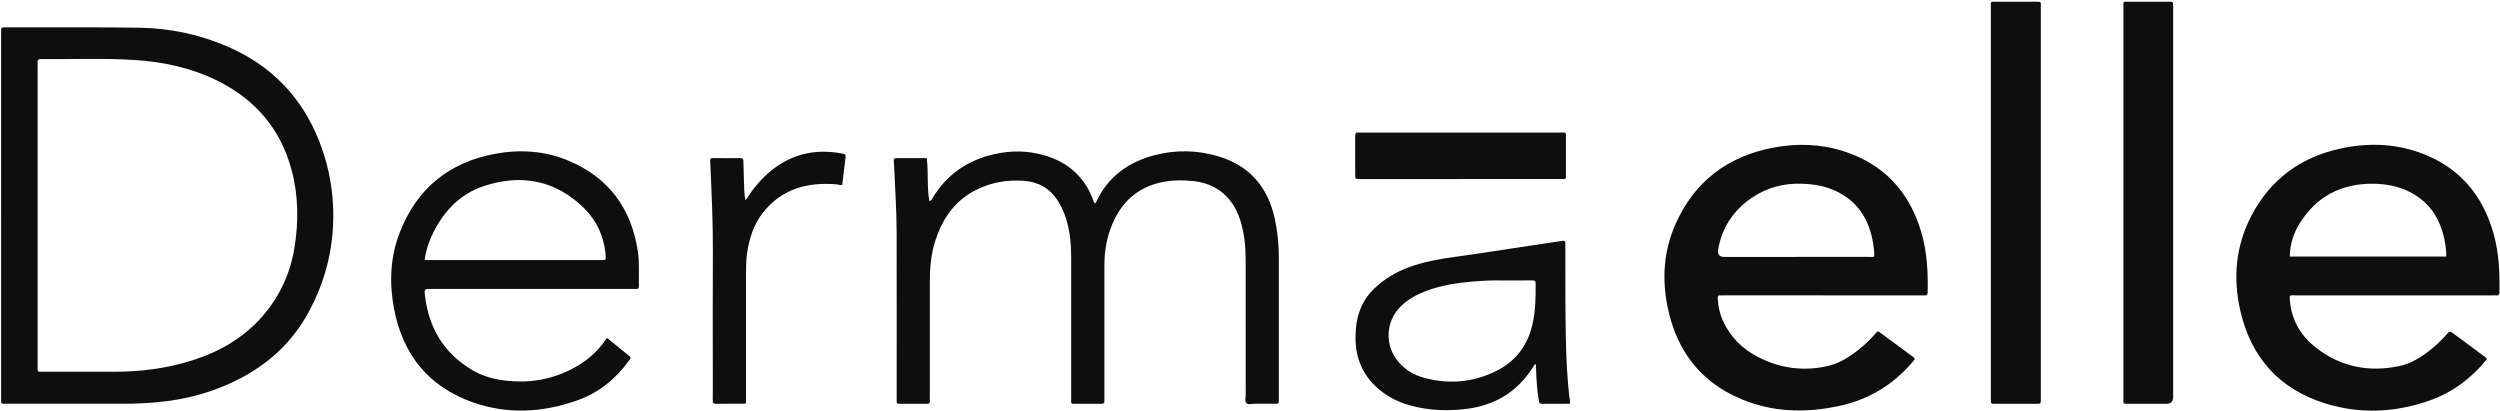
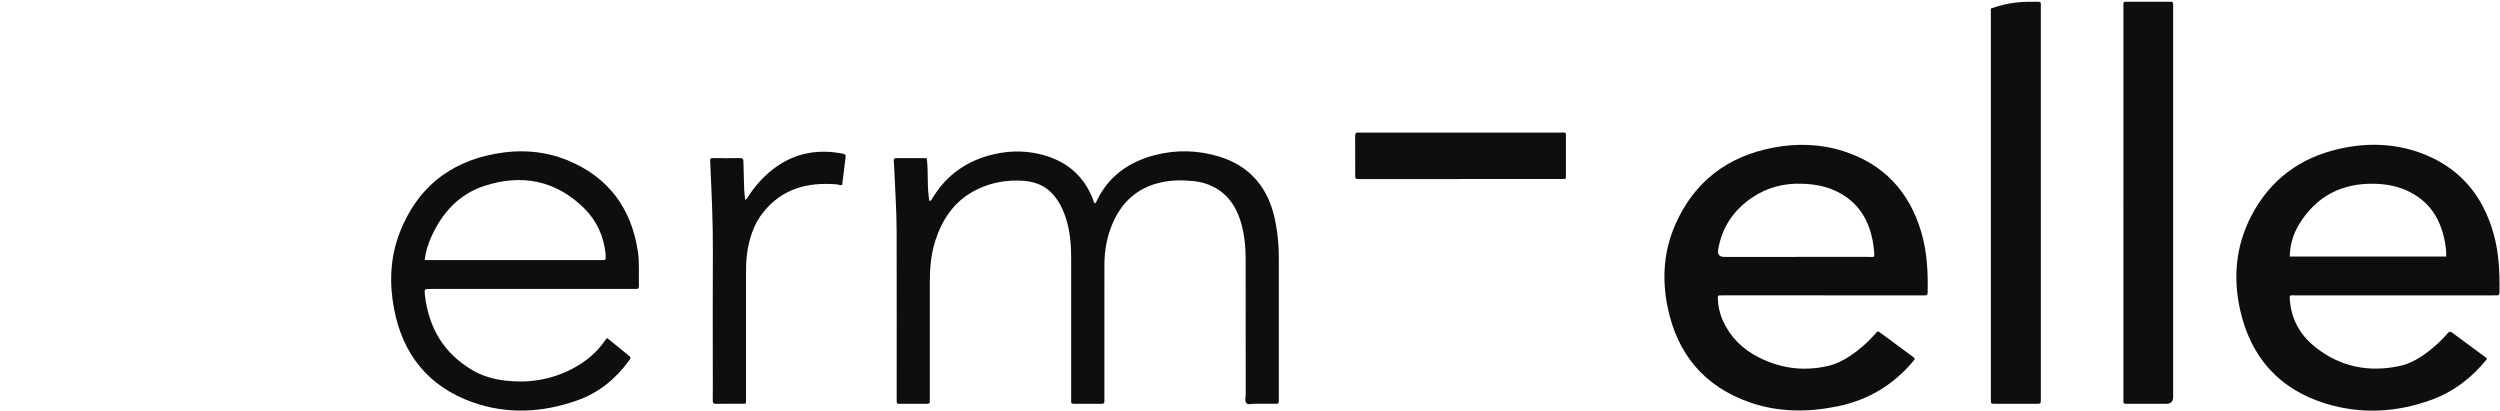
<svg xmlns="http://www.w3.org/2000/svg" fill="none" viewBox="0 0 986 162" height="162" width="986">
  <g clip-path="url(#clip0_1_2)">
-     <path fill="#0E0E0E" d="M0.449 84.803C0.449 61.085 0.449 37.357 0.449 13.638C0.449 13.215 0.449 12.793 0.449 12.37C0.475 10.803 0.475 10.777 2.085 10.777C19.667 10.803 37.259 10.68 54.841 10.926C66.953 11.094 78.66 13.55 89.848 18.41C106.912 25.814 118.865 38.105 125.77 55.344C129.033 63.506 130.889 71.984 131.338 80.771C132.12 95.897 128.848 110.072 121.574 123.367C115.585 134.302 106.982 142.569 96.111 148.503C85.406 154.349 73.919 157.589 61.79 158.663C57.586 159.033 53.372 159.244 49.142 159.235C33.591 159.235 18.049 159.235 2.498 159.235C2.146 159.235 1.794 159.218 1.442 159.235C0.765 159.271 0.378 159.033 0.431 158.276C0.466 157.712 0.431 157.149 0.431 156.585C0.431 132.655 0.431 108.725 0.431 84.786L0.449 84.803ZM14.838 84.9C14.838 104.604 14.838 124.309 14.838 144.013C14.838 144.576 14.856 145.14 14.838 145.703C14.821 146.311 15.067 146.628 15.692 146.619C16.043 146.619 16.395 146.619 16.747 146.619C26.167 146.619 35.596 146.619 45.017 146.619C55.404 146.619 65.616 145.333 75.555 142.217C86.277 138.853 95.803 133.483 103.315 124.951C110.166 117.168 114.415 108.126 116.103 97.878C117.819 87.471 117.713 77.109 114.969 66.913C110.571 50.581 100.412 38.968 85.301 31.616C75.107 26.66 64.2 24.362 52.977 23.648C40.759 22.874 28.507 23.437 16.272 23.288C15.19 23.27 14.689 23.596 14.838 24.723C14.891 25.136 14.838 25.568 14.838 25.99C14.838 45.624 14.838 65.258 14.838 84.891V84.9Z" />
    <path fill="#0E0E0E" d="M718.83 116.49C705.892 116.49 692.953 116.49 680.006 116.49C679.513 116.49 679.021 116.534 678.528 116.49C677.64 116.393 677.455 116.851 677.481 117.617C677.613 120.664 678.22 123.604 679.478 126.395C682.416 132.954 687.262 137.718 693.604 140.922C702.241 145.298 711.336 146.531 720.827 144.365C724.011 143.634 726.913 142.225 729.622 140.412C733.273 137.982 736.545 135.12 739.456 131.836C740.723 130.401 740.459 130.392 742.104 131.599C746.132 134.548 750.143 137.515 754.154 140.491C755.42 141.433 755.42 141.459 754.382 142.683C746.563 151.937 736.668 157.783 724.855 160.23C713.236 162.634 701.617 162.66 690.288 158.751C672.151 152.491 661.429 139.593 657.665 120.937C655.422 109.861 656.178 98.899 660.787 88.466C668.228 71.623 681.299 61.701 699.242 58.25C708.548 56.462 717.933 56.718 726.984 59.597C742.763 64.615 752.878 75.383 757.646 91.187C760.029 99.084 760.46 107.211 760.258 115.407C760.24 116.226 759.959 116.561 759.15 116.499C758.657 116.464 758.165 116.499 757.672 116.499C744.733 116.499 731.795 116.499 718.848 116.499L718.83 116.49ZM708.522 101.32H713.579C721.381 101.32 729.183 101.329 736.984 101.32C739.421 101.32 739.351 101.805 739.122 98.917C738.893 96.029 738.339 93.212 737.424 90.465C735.032 83.254 730.361 78.121 723.413 75.057C719.296 73.235 714.951 72.583 710.492 72.46C703.394 72.257 696.841 73.974 690.956 77.98C683.709 82.919 679.135 89.655 677.657 98.38C677.323 100.346 678.121 101.329 680.05 101.329C689.54 101.329 699.031 101.329 708.513 101.329L708.522 101.32Z" />
    <path fill="#0E0E0E" d="M980.863 141.6C974.909 148.996 967.643 154.552 958.777 157.756C945.082 162.713 931.08 163.444 917.138 159.13C898.843 153.469 887.69 140.861 883.512 122.257C880.618 109.368 881.806 96.786 888.024 84.944C895.483 70.734 907.296 62.097 922.829 58.646C933.305 56.313 943.869 56.506 954.036 60.081C969.49 65.522 979.139 76.554 983.511 92.305C985.604 99.85 985.921 107.563 985.789 115.319C985.771 116.244 985.455 116.578 984.558 116.499C984.074 116.455 983.572 116.499 983.08 116.499C957.203 116.499 931.317 116.499 905.44 116.499C902.898 116.499 902.898 116.006 903.188 119.008C903.91 126.527 907.542 132.523 913.347 137.066C923.128 144.726 934.264 146.918 946.349 144.365C950.694 143.449 954.415 141.169 957.898 138.492C960.633 136.379 963.149 134.029 965.392 131.396C965.963 130.727 966.403 130.63 967.133 131.185C971.584 134.513 976.061 137.797 980.529 141.098C980.635 141.178 980.679 141.327 980.855 141.609L980.863 141.6ZM903.074 101.18H964.785C964.899 97.781 963.993 92.948 962.559 89.188C960.281 83.21 956.314 78.764 950.632 75.823C946.094 73.472 941.247 72.539 936.199 72.469C923.506 72.284 913.611 77.39 906.891 88.255C904.49 92.138 903.171 96.425 903.083 101.18H903.074Z" />
    <path fill="#0E0E0E" d="M365.524 62.361C366.219 68.093 365.541 73.728 366.526 79.23C367.432 79.204 367.494 78.623 367.723 78.227C373.299 68.885 381.576 63.215 392.052 60.812C398.93 59.236 405.861 59.359 412.686 61.498C421.429 64.237 427.551 69.775 430.946 78.306C431.201 78.94 431.298 79.644 431.773 80.164C432.318 80.164 432.31 79.706 432.433 79.442C437.103 69.581 445.107 63.876 455.425 61.19C463.921 58.98 472.506 59.2 480.844 61.754C492.947 65.46 500.081 73.93 502.763 86.221C503.863 91.257 504.364 96.364 504.373 101.523C504.382 120.109 504.373 138.695 504.373 157.272C504.373 157.413 504.373 157.554 504.373 157.695C504.338 159.2 504.338 159.227 502.886 159.235C500.212 159.253 497.539 159.262 494.865 159.235C493.756 159.227 492.323 159.72 491.61 159.024C490.801 158.241 491.311 156.761 491.311 155.59C491.294 137.779 491.311 119.968 491.285 102.166C491.285 97.015 490.748 91.909 489.191 86.969C487.388 81.255 484.187 76.633 478.742 73.772C476.279 72.477 473.641 71.738 470.905 71.447C466.551 70.981 462.189 70.99 457.888 71.94C448.494 74.018 442.231 79.829 438.607 88.589C436.54 93.573 435.617 98.829 435.582 104.226C435.546 110.213 435.573 116.191 435.573 122.178C435.573 133.72 435.573 145.263 435.573 156.814C435.573 157.237 435.538 157.659 435.573 158.082C435.678 159.033 435.212 159.271 434.341 159.271C430.753 159.235 427.164 159.244 423.575 159.271C422.801 159.271 422.37 159.095 422.467 158.214C422.52 157.73 422.467 157.228 422.467 156.735C422.467 138.36 422.467 119.986 422.467 101.62C422.467 96.39 422.019 91.213 420.435 86.195C419.653 83.703 418.597 81.326 417.181 79.125C414.067 74.282 409.573 71.738 403.882 71.324C396.924 70.813 390.266 72.02 384.109 75.356C376.246 79.618 371.628 86.494 368.928 94.823C367.195 100.167 366.711 105.696 366.72 111.278C366.72 126.413 366.72 141.548 366.72 156.682C366.72 157.175 366.676 157.668 366.72 158.161C366.799 158.998 366.421 159.271 365.62 159.271C361.961 159.253 358.302 159.253 354.643 159.271C353.949 159.271 353.597 159.059 353.649 158.311C353.685 157.747 353.649 157.184 353.649 156.621C353.649 134.935 353.685 113.259 353.632 91.574C353.614 82.778 353.007 73.992 352.62 65.205C352.594 64.641 352.559 64.078 352.497 63.523C352.409 62.749 352.647 62.361 353.518 62.361C357.449 62.388 361.381 62.37 365.48 62.37L365.524 62.361Z" />
    <path fill="#0E0E0E" d="M239.419 133.298C242.304 135.631 245.049 137.841 247.767 140.06C248.936 141.019 248.936 141.046 247.969 142.366C242.691 149.603 235.998 155.001 227.492 157.976C213.929 162.731 200.173 163.488 186.54 158.698C169.054 152.544 158.824 139.857 155.403 121.747C153.494 111.63 153.872 101.505 157.619 91.812C164.313 74.476 176.979 64.052 195.212 60.671C204.993 58.857 214.747 59.447 224.009 63.294C240.044 69.959 249.051 82.189 251.593 99.287C252.261 103.768 251.857 108.276 251.989 112.775C252.015 113.717 251.654 114.034 250.766 113.955C250.273 113.911 249.781 113.955 249.288 113.955C222.848 113.955 196.408 113.955 169.96 113.955C167.339 113.955 167.295 113.955 167.611 116.622C169.133 129.353 175.044 139.285 186.188 145.923C190.251 148.344 194.693 149.568 199.329 150.114C208.564 151.188 217.395 149.788 225.689 145.457C230.958 142.71 235.409 139.038 238.769 134.099C238.918 133.87 239.103 133.668 239.402 133.298H239.419ZM167.488 102.491C168.025 102.535 168.297 102.571 168.57 102.571C191.492 102.571 214.413 102.571 237.326 102.571C238.918 102.571 238.918 102.544 238.874 100.933C238.865 100.581 238.848 100.229 238.813 99.876C238.047 92.983 235.277 86.96 230.377 82.127C219.093 70.998 205.538 68.533 190.876 73.367C181.007 76.624 174.331 83.985 170.092 93.449C168.825 96.267 167.91 99.207 167.488 102.483V102.491Z" />
-     <path fill="#0E0E0E" d="M804.905 80.172V156.374C804.905 156.797 804.905 157.219 804.905 157.642C804.879 159.218 804.879 159.244 803.278 159.253C797.789 159.262 792.309 159.262 786.821 159.253C785.229 159.253 785.229 159.227 785.194 157.642C785.194 157.29 785.194 156.938 785.194 156.585C785.194 105.503 785.194 54.428 785.194 3.346C785.194 0.299 784.701 0.704 787.868 0.687C792.864 0.669 797.851 0.687 802.847 0.687C805.186 0.687 804.896 0.625 804.896 2.721C804.896 20.875 804.896 39.021 804.896 57.175V80.181L804.905 80.172Z" />
+     <path fill="#0E0E0E" d="M804.905 80.172V156.374C804.905 156.797 804.905 157.219 804.905 157.642C804.879 159.218 804.879 159.244 803.278 159.253C797.789 159.262 792.309 159.262 786.821 159.253C785.229 159.253 785.229 159.227 785.194 157.642C785.194 157.29 785.194 156.938 785.194 156.585C785.194 105.503 785.194 54.428 785.194 3.346C792.864 0.669 797.851 0.687 802.847 0.687C805.186 0.687 804.896 0.625 804.896 2.721C804.896 20.875 804.896 39.021 804.896 57.175V80.181L804.905 80.172Z" />
    <path fill="#0E0E0E" d="M837.484 79.847C837.484 54.235 837.484 28.614 837.484 3.002C837.484 0.37 837.088 0.687 839.85 0.678C845.057 0.66 850.256 0.669 855.463 0.678C857.055 0.678 857.055 0.704 857.09 2.272C857.09 2.624 857.09 2.976 857.09 3.328C857.09 54.42 857.09 105.511 857.09 156.603C857.09 158.37 856.193 159.253 854.398 159.253C849.332 159.253 844.275 159.253 839.208 159.253C837.344 159.253 837.475 159.279 837.475 157.545C837.475 147.129 837.475 136.714 837.475 126.298V79.855L837.484 79.847Z" />
-     <path fill="#0E0E0E" d="M619.139 159.244C615.366 159.244 611.716 159.227 608.074 159.253C607.239 159.253 607.045 158.866 606.922 158.126C606.236 154.023 605.963 149.885 605.832 145.73C605.814 145.06 605.77 144.391 605.735 143.537C604.961 143.977 604.75 144.594 604.433 145.087C598.232 154.701 589.392 159.993 578.081 161.304C570.816 162.15 563.621 161.912 556.532 160.001C551.149 158.549 546.32 156.075 542.3 152.139C536.609 146.566 534.331 139.716 534.648 131.88C534.736 129.706 534.912 127.531 535.422 125.4C536.486 120.901 538.641 117.054 541.983 113.84C545.898 110.081 550.418 107.343 555.502 105.458C561.466 103.249 567.658 102.13 573.938 101.294C581.107 100.334 588.24 99.199 595.391 98.124C602.269 97.094 609.147 96.073 616.026 95.008C617.055 94.849 617.486 95.122 617.38 96.179C617.327 96.663 617.38 97.165 617.38 97.658C617.38 109.834 617.328 122.002 617.583 134.178C617.732 141.565 618.128 148.934 618.902 156.286C618.999 157.184 619.395 158.056 619.175 159.235L619.139 159.244ZM591.829 110.609C588.583 110.521 584.651 110.715 580.729 111.049C574.475 111.586 568.309 112.537 562.407 114.782C558.695 116.191 555.247 118.04 552.406 120.875C546.364 126.897 546.047 136.423 551.65 142.859C554.315 145.923 557.71 147.913 561.554 148.978C571.502 151.725 581.195 150.818 590.404 146.17C597.792 142.437 602.366 136.353 604.31 128.297C605.629 122.847 605.7 117.292 605.647 111.727C605.638 110.732 605.163 110.591 604.345 110.6C600.405 110.627 596.473 110.609 591.838 110.609H591.829Z" />
    <path fill="#0E0E0E" d="M293.918 78.843C294.753 78.412 294.956 77.698 295.325 77.144C298.272 72.706 301.825 68.832 306.188 65.76C314.183 60.134 323.014 58.751 332.496 60.627C333.428 60.812 333.613 61.181 333.498 62.027C333.032 65.645 332.61 69.273 332.162 72.962C331.352 73.173 330.719 72.768 330.051 72.715C318.625 71.747 308.519 74.362 301.033 83.712C297.242 88.448 295.492 94.057 294.639 99.991C294.234 102.791 294.226 105.599 294.226 108.417C294.226 124.67 294.226 140.931 294.226 157.184C294.226 159.447 294.516 159.235 292.238 159.244C289.001 159.253 285.764 159.209 282.536 159.271C281.463 159.288 281.076 158.998 281.102 157.862C281.173 154.138 281.129 150.405 281.129 146.672C281.129 130.841 281.058 115.002 281.155 99.172C281.225 87.762 280.654 76.386 280.161 64.994C280.144 64.571 280.161 64.148 280.091 63.726C279.959 62.775 280.205 62.317 281.305 62.344C284.823 62.405 288.341 62.405 291.851 62.344C292.889 62.326 293.196 62.713 293.205 63.682C293.24 66.147 293.355 68.603 293.399 71.069C293.443 73.604 293.504 76.131 293.918 78.852V78.843Z" />
    <path fill="#0E0E0E" d="M576.19 70.611C563.251 70.611 550.304 70.611 537.366 70.611C536.943 70.611 536.521 70.611 536.099 70.611C534.525 70.576 534.498 70.576 534.498 68.956C534.489 63.884 534.516 58.822 534.472 53.751C534.472 52.703 534.701 52.13 535.862 52.289C536.205 52.333 536.565 52.289 536.917 52.289C563.014 52.289 589.102 52.289 615.199 52.289C617.961 52.289 617.583 51.875 617.6 54.781C617.618 59.429 617.609 64.069 617.6 68.718C617.6 70.796 617.838 70.593 615.648 70.593C602.498 70.593 589.34 70.593 576.19 70.593V70.611Z" />
  </g>
  <defs>
    <clipPath id="clip0_1_2">
      <rect fill="white" height="162" width="986" />
    </clipPath>
  </defs>
</svg>